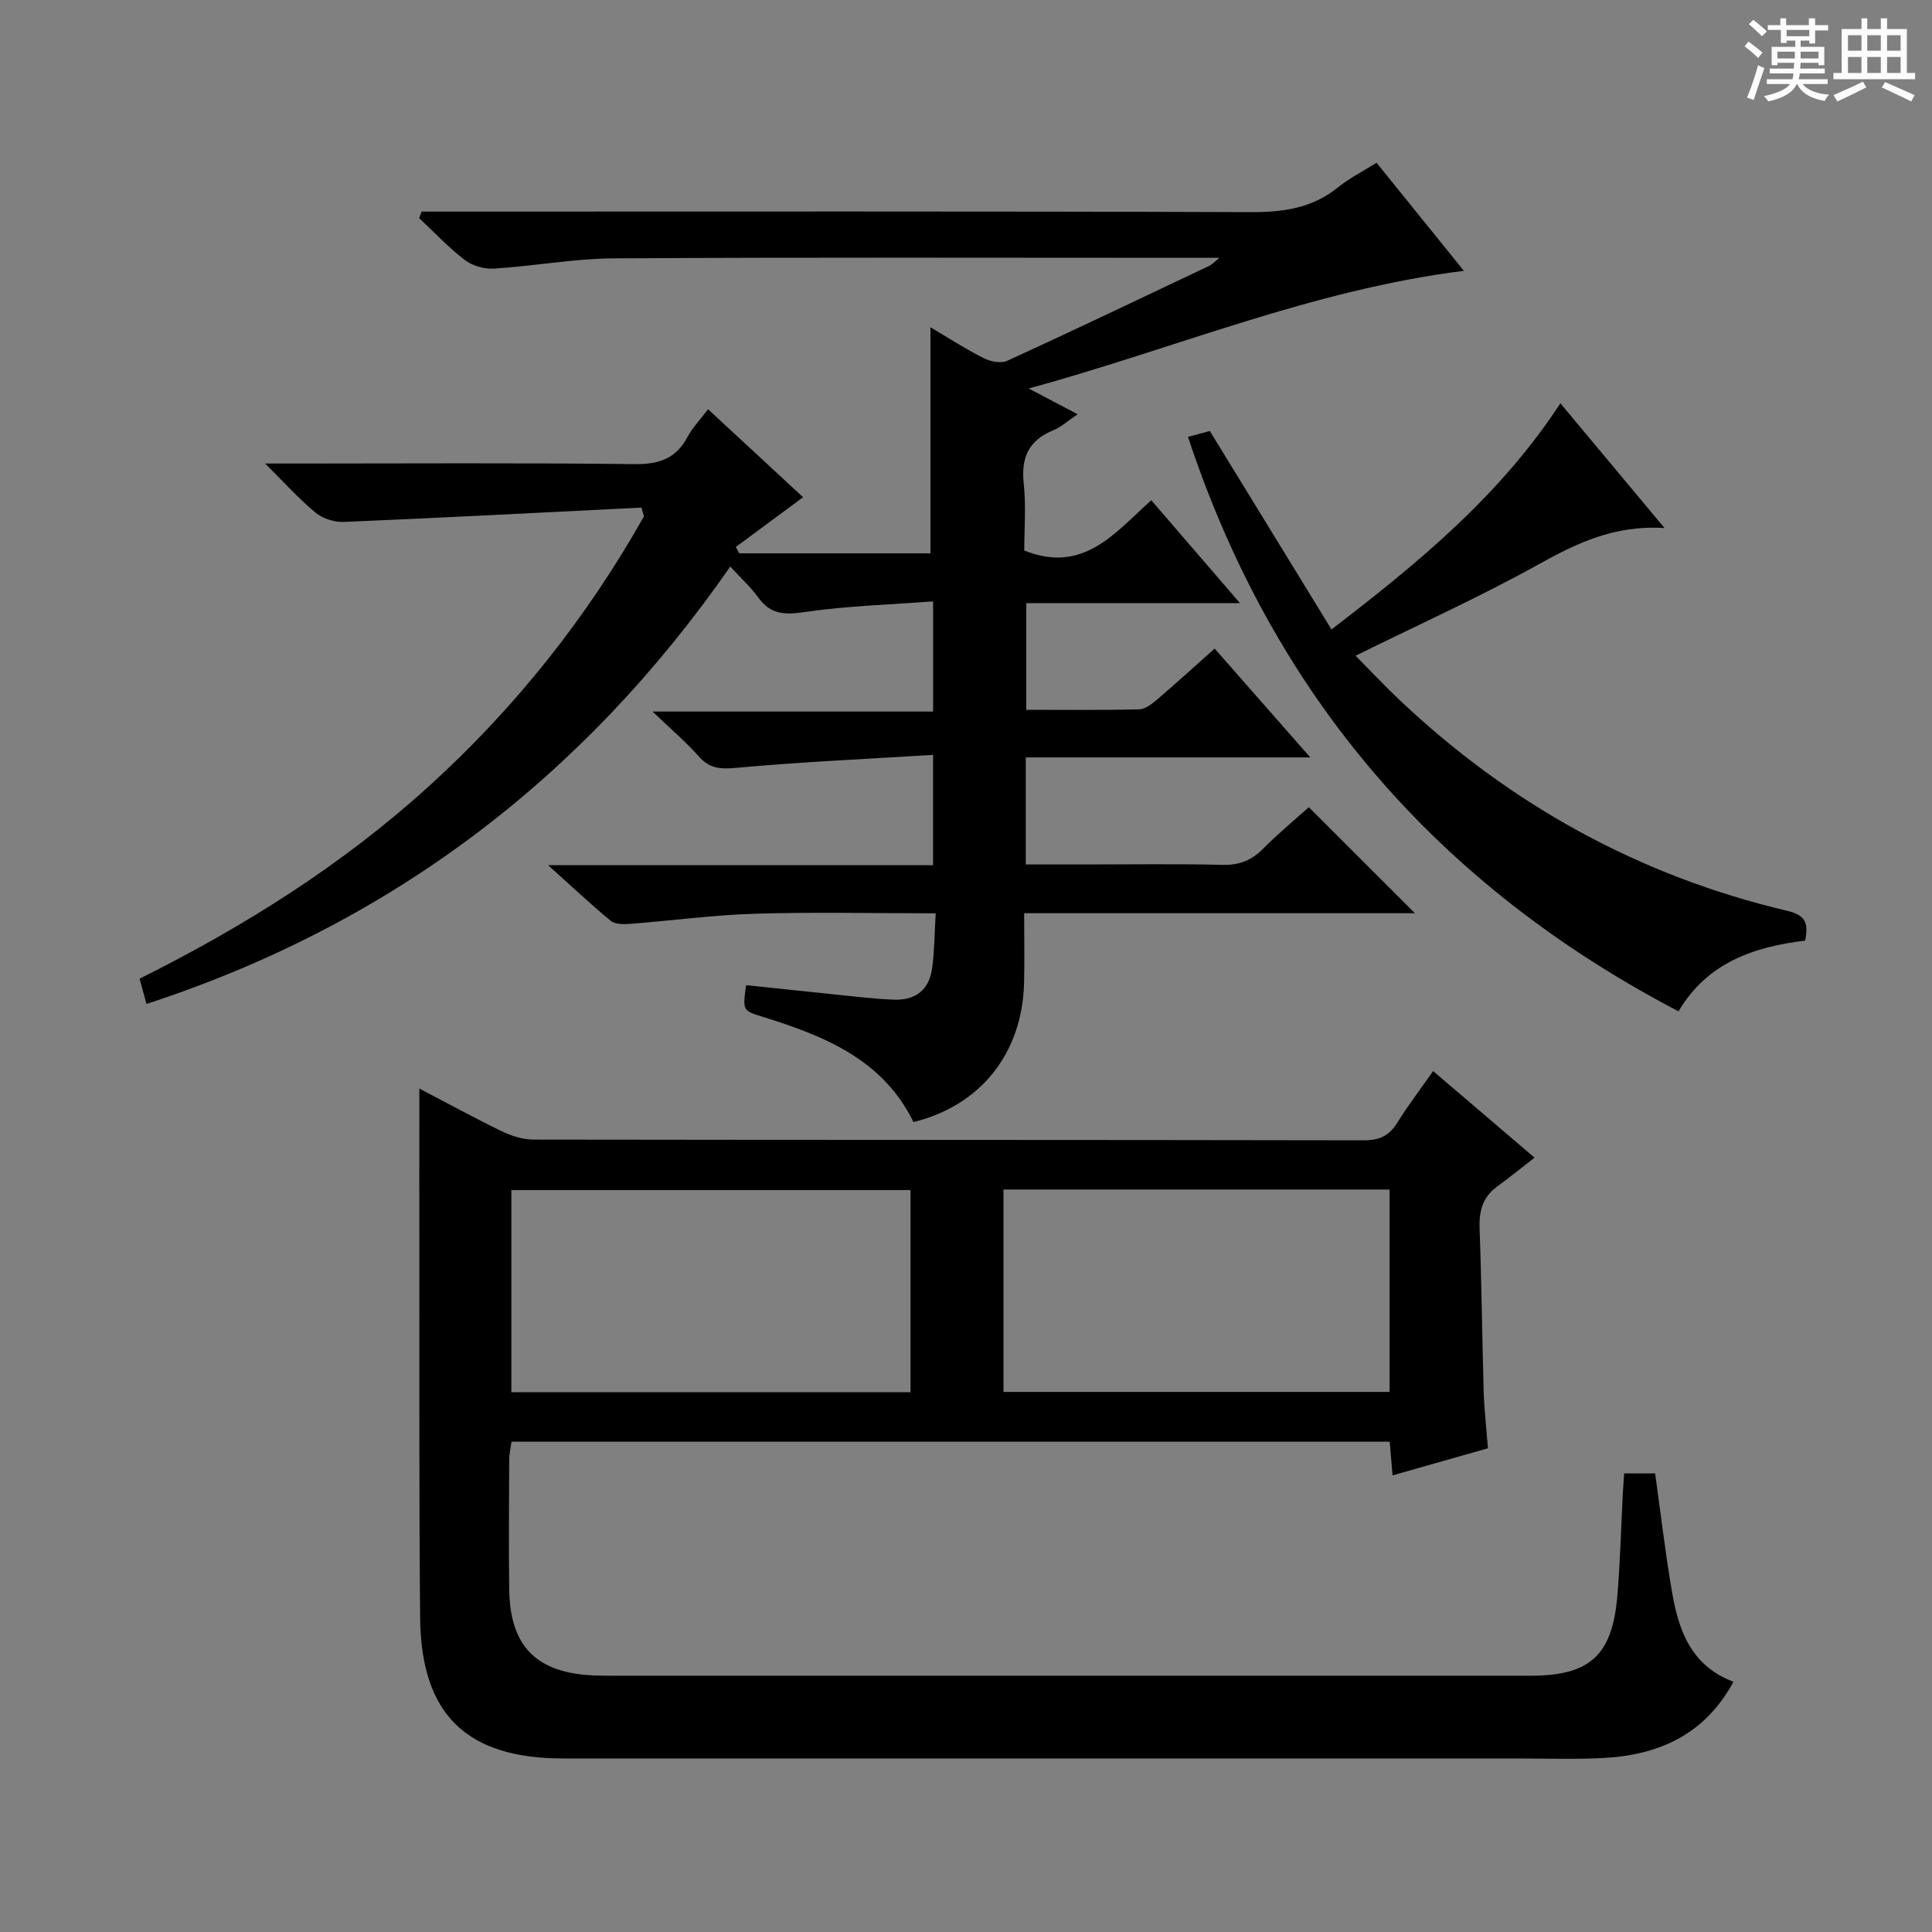
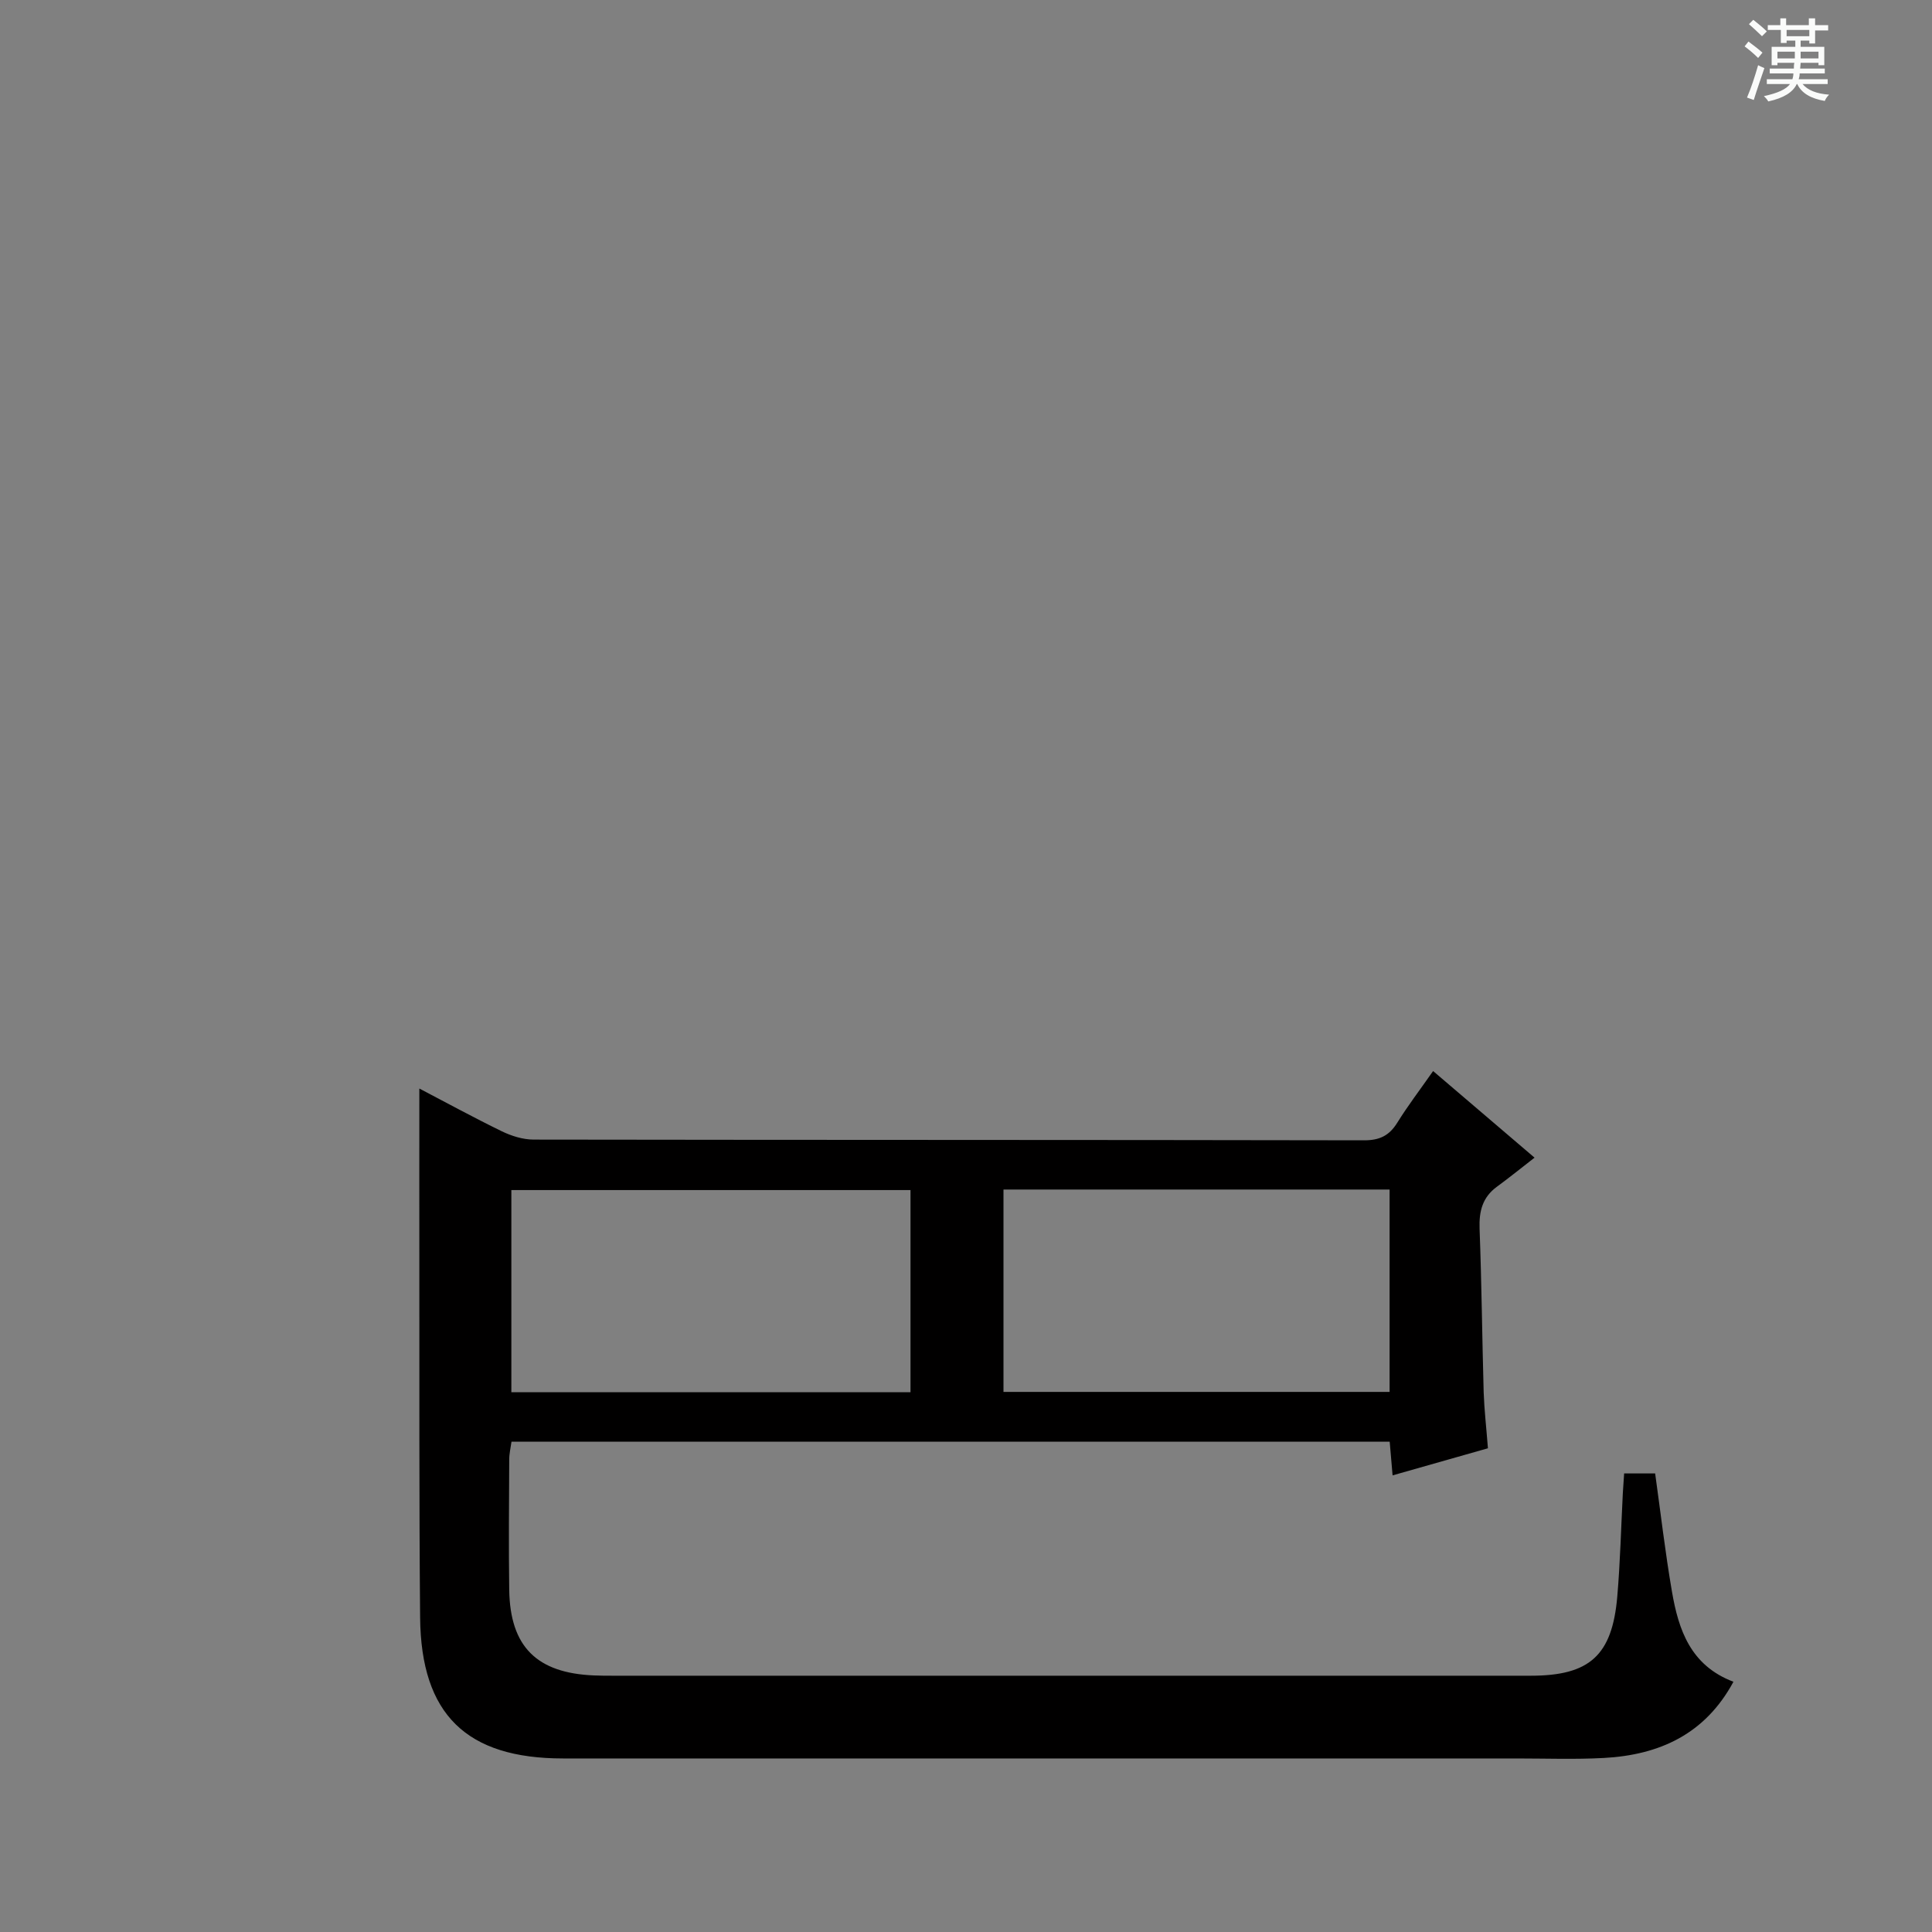
<svg xmlns="http://www.w3.org/2000/svg" enable-background="new 0 0 400 400" viewBox="0 0 400 400">
  <rect x="0" y="0" width="400" height="400" fill="#808080" stroke="none" />
  <path d="m361.2 9.6.8-1c.9.7 1.9 1.4 2.9 2.3l-.9 1.1c-1-1-2-1.8-2.8-2.4zm.5 10.6c.9-2.1 1.6-4.3 2.3-6.7.4.2.8.4 1.3.6-.7 2.1-1.5 4.3-2.2 6.6zm.4-15.2.9-.9c1 .8 2 1.6 2.8 2.4l-1 1c-.9-.9-1.8-1.7-2.7-2.5zm12.5-1.2h1.2v1.4h2.7v1.1h-2.7v2.7h-1.2v-.6h-1.8v1.3h4.9v3.8h-1.2v-.5h-3.7c0 .4-.1.9-.1 1.2h5.1v1h-5.2c0 .5-.1.9-.2 1.2h6v1h-5.2c1.1 1.3 2.9 2 5.5 2.2-.4.4-.7.8-.9 1.3-2.9-.5-4.8-1.6-5.7-3.5h-.1c-.8 1.7-2.7 2.9-5.9 3.6-.2-.4-.6-.8-.9-1.1 2.8-.6 4.6-1.4 5.4-2.5h-4.8v-1h5.3c.1-.3.2-.7.2-1.2h-4.9v-1h5c0-.4 0-.8.1-1.2h-3.5v.5h-1.2v-3.8h4.9v-1.3h-1.8v.5h-1.2v-2.7h-2.7v-1h2.6v-1.4h1.2v1.4h4.7v-1.4zm-6.6 8.3h3.6c0-.4 0-.9 0-1.4h-3.6zm1.9-4.6h4.7v-1.3h-4.7zm6.6 3.2h-3.7v1.4h3.7z" fill="#fafbfa" />
-   <path d="m385.3 3.8h1.3v2.2h2.8v-2.2h1.3v2.2h4.1v9.1h1.7v1.3h-16.9v-1.3h1.7v-9.1h4.1v-2.2zm.4 13.1.7 1.2c-1.8.9-3.8 1.9-6 2.9-.2-.4-.5-.8-.8-1.3 2.3-1 4.3-1.9 6.1-2.8zm-3.1-6.4h2.8v-3.2h-2.8zm0 4.6h2.8v-3.3h-2.8zm4-4.6h2.8v-3.2h-2.8zm0 4.6h2.8v-3.3h-2.8zm3.7 1.9c2.1.9 4.1 1.8 6.1 2.7l-.7 1.3c-2.2-1.1-4.2-2-6.1-2.9zm3.2-9.7h-2.8v3.2h2.8zm-2.8 7.8h2.8v-3.3h-2.8z" fill="#fafbfa" />
  <g fill="#010000">
-     <path d="m292.94 189.07c-26.46 0-53.26 0-80.9 0 0 4.97.1 9.73-.02 14.48-.36 14.44-8.95 25.35-22.9 28.76-6.27-12.9-18.38-17.81-31.14-21.77-4.23-1.31-4.24-1.28-3.51-6.57 7.86.82 15.74 1.66 23.62 2.47 2.32.24 4.64.44 6.96.53 4.54.18 7.33-2.06 7.94-6.51.48-3.56.48-7.18.74-11.37-12.96 0-25.24-.28-37.5.09-8.62.26-17.21 1.44-25.83 2.1-1.33.1-3.08.1-3.98-.65-4.17-3.44-8.11-7.16-12.94-11.5h79.7c0-7.45 0-14.49 0-22.84-13.8.85-27.36 1.46-40.85 2.69-3.28.3-5.46.11-7.67-2.39-2.64-2.98-5.71-5.58-9.55-9.27h58.08c0-7.63 0-14.68 0-22.81-8.98.68-17.76.92-26.39 2.18-4.14.61-7.19.66-9.79-2.96-1.54-2.14-3.54-3.94-5.81-6.43-30.51 43.89-70.47 74.1-120.87 90.56-.46-1.68-.89-3.24-1.43-5.23 21.71-10.83 42.05-23.61 60.01-39.95 17.85-16.23 32.61-34.84 44.42-55.78-.18-.6-.35-1.2-.53-1.81-20.52 1.02-41.03 2.1-61.55 2.97-1.96.08-4.38-.66-5.88-1.89-3.42-2.81-6.39-6.15-10.48-10.2h6.05c23.5 0 47-.16 70.49.12 5.06.06 8.55-1.16 10.94-5.67 1-1.88 2.55-3.47 4.23-5.69 6.6 6.12 13.1 12.13 19.67 18.22-4.87 3.6-9.39 6.95-13.92 10.29l.69 1.32h39.6c0-15.44 0-30.82 0-46.8 3.63 2.14 7.2 4.46 10.97 6.37 1.41.71 3.61 1.17 4.91.58 14.05-6.44 27.99-13.1 41.95-19.72.38-.18.67-.53 2-1.61-2.83 0-4.59 0-6.35 0-39.66 0-79.32-.13-118.98.11-8.26.05-16.51 1.59-24.79 2.12-2.02.13-4.51-.55-6.1-1.76-3.39-2.59-6.34-5.77-9.47-8.7.17-.45.35-.89.52-1.34h5.67c55.33 0 110.65-.09 165.98.11 6.75.02 12.75-.81 18.11-5.16 2.29-1.86 5-3.21 7.94-5.06 5.98 7.4 11.88 14.69 18.08 22.37-31.51 3.95-60 16.16-90.1 24.36 3.11 1.64 6.22 3.28 10.14 5.34-1.98 1.32-3.41 2.65-5.1 3.34-5.06 2.07-6.64 5.63-6.07 10.98.51 4.74.11 9.57.11 13.89 12.3 4.93 18.83-3.75 26.3-10.41 6.08 7.05 11.88 13.79 18.36 21.3-15.35 0-29.59 0-44.24 0v22.09c7.79 0 15.57.09 23.34-.09 1.27-.03 2.67-1.12 3.75-2.04 3.92-3.34 7.72-6.82 11.91-10.55 6.48 7.37 12.82 14.58 19.8 22.53-20 0-39.3 0-58.9 0v22.17h12.23c9.5 0 19-.15 28.49.08 3.45.08 5.99-.9 8.39-3.32 3.15-3.18 6.62-6.04 9.49-8.62 7.42 7.43 14.66 14.65 21.96 21.95z" />
    <path d="m308.06 299.85c-6.67 1.89-13.01 3.7-19.74 5.61-.22-2.53-.39-4.61-.6-6.98-60.55 0-120.98 0-181.82 0-.16 1.19-.47 2.45-.47 3.71-.04 9-.13 18 0 26.99.18 11.74 5.69 17.21 17.54 17.7 1.33.06 2.66.06 4 .06h189.96c12.17 0 16.86-4.18 17.91-16.39.61-7.12.78-14.27 1.15-21.41.07-1.29.17-2.59.27-4.08h6.42c1.14 8.15 2.08 16.35 3.48 24.46 1.36 7.9 3.83 15.3 12.73 18.67-5.87 10.88-15.35 15.16-26.85 15.78-5.98.32-11.99.1-17.99.1-65.82 0-131.64 0-197.46 0-20.02 0-29.43-9.11-29.61-29.2-.22-24.16-.13-48.32-.16-72.48-.02-12.28 0-24.56 0-37.02 5.38 2.81 11.16 5.97 17.07 8.85 2 .97 4.36 1.71 6.55 1.72 57.32.09 114.64.04 171.96.15 3.25.01 5.24-.98 6.9-3.66 2.18-3.51 4.7-6.81 7.41-10.68 6.71 5.73 13.12 11.2 21 17.93-2.82 2.19-5.25 4.16-7.78 6.01-3 2.19-3.73 5.08-3.6 8.7.43 11.31.53 22.62.85 33.93.13 3.63.55 7.26.88 11.53zm-119.55-11.6c0-14.22 0-28.08 0-41.86-27.81 0-55.2 0-82.64 0v41.86zm19.25-.07h79.94c0-14.17 0-27.92 0-41.9-26.73 0-53.16 0-79.94 0z" />
-     <path d="m344.63 109.33c-10.52-.67-18.34 3.22-26.31 7.64-12.05 6.68-24.64 12.36-37.66 18.79 3.04 3.07 6.03 6.27 9.21 9.27 22.85 21.57 49.49 36.3 80.09 43.53 3.94.93 4.47 2.56 3.78 6.18-10.5 1.28-20.26 4.5-26.22 14.65-49.96-26.12-83.86-65.42-101.56-118.94 1.73-.47 3.28-.89 4.52-1.22 8.37 13.65 16.65 27.16 25.19 41.09 18.29-14.02 35-27.86 47.39-46.82 7.09 8.49 13.86 16.59 21.57 25.83z" />
  </g>
</svg>